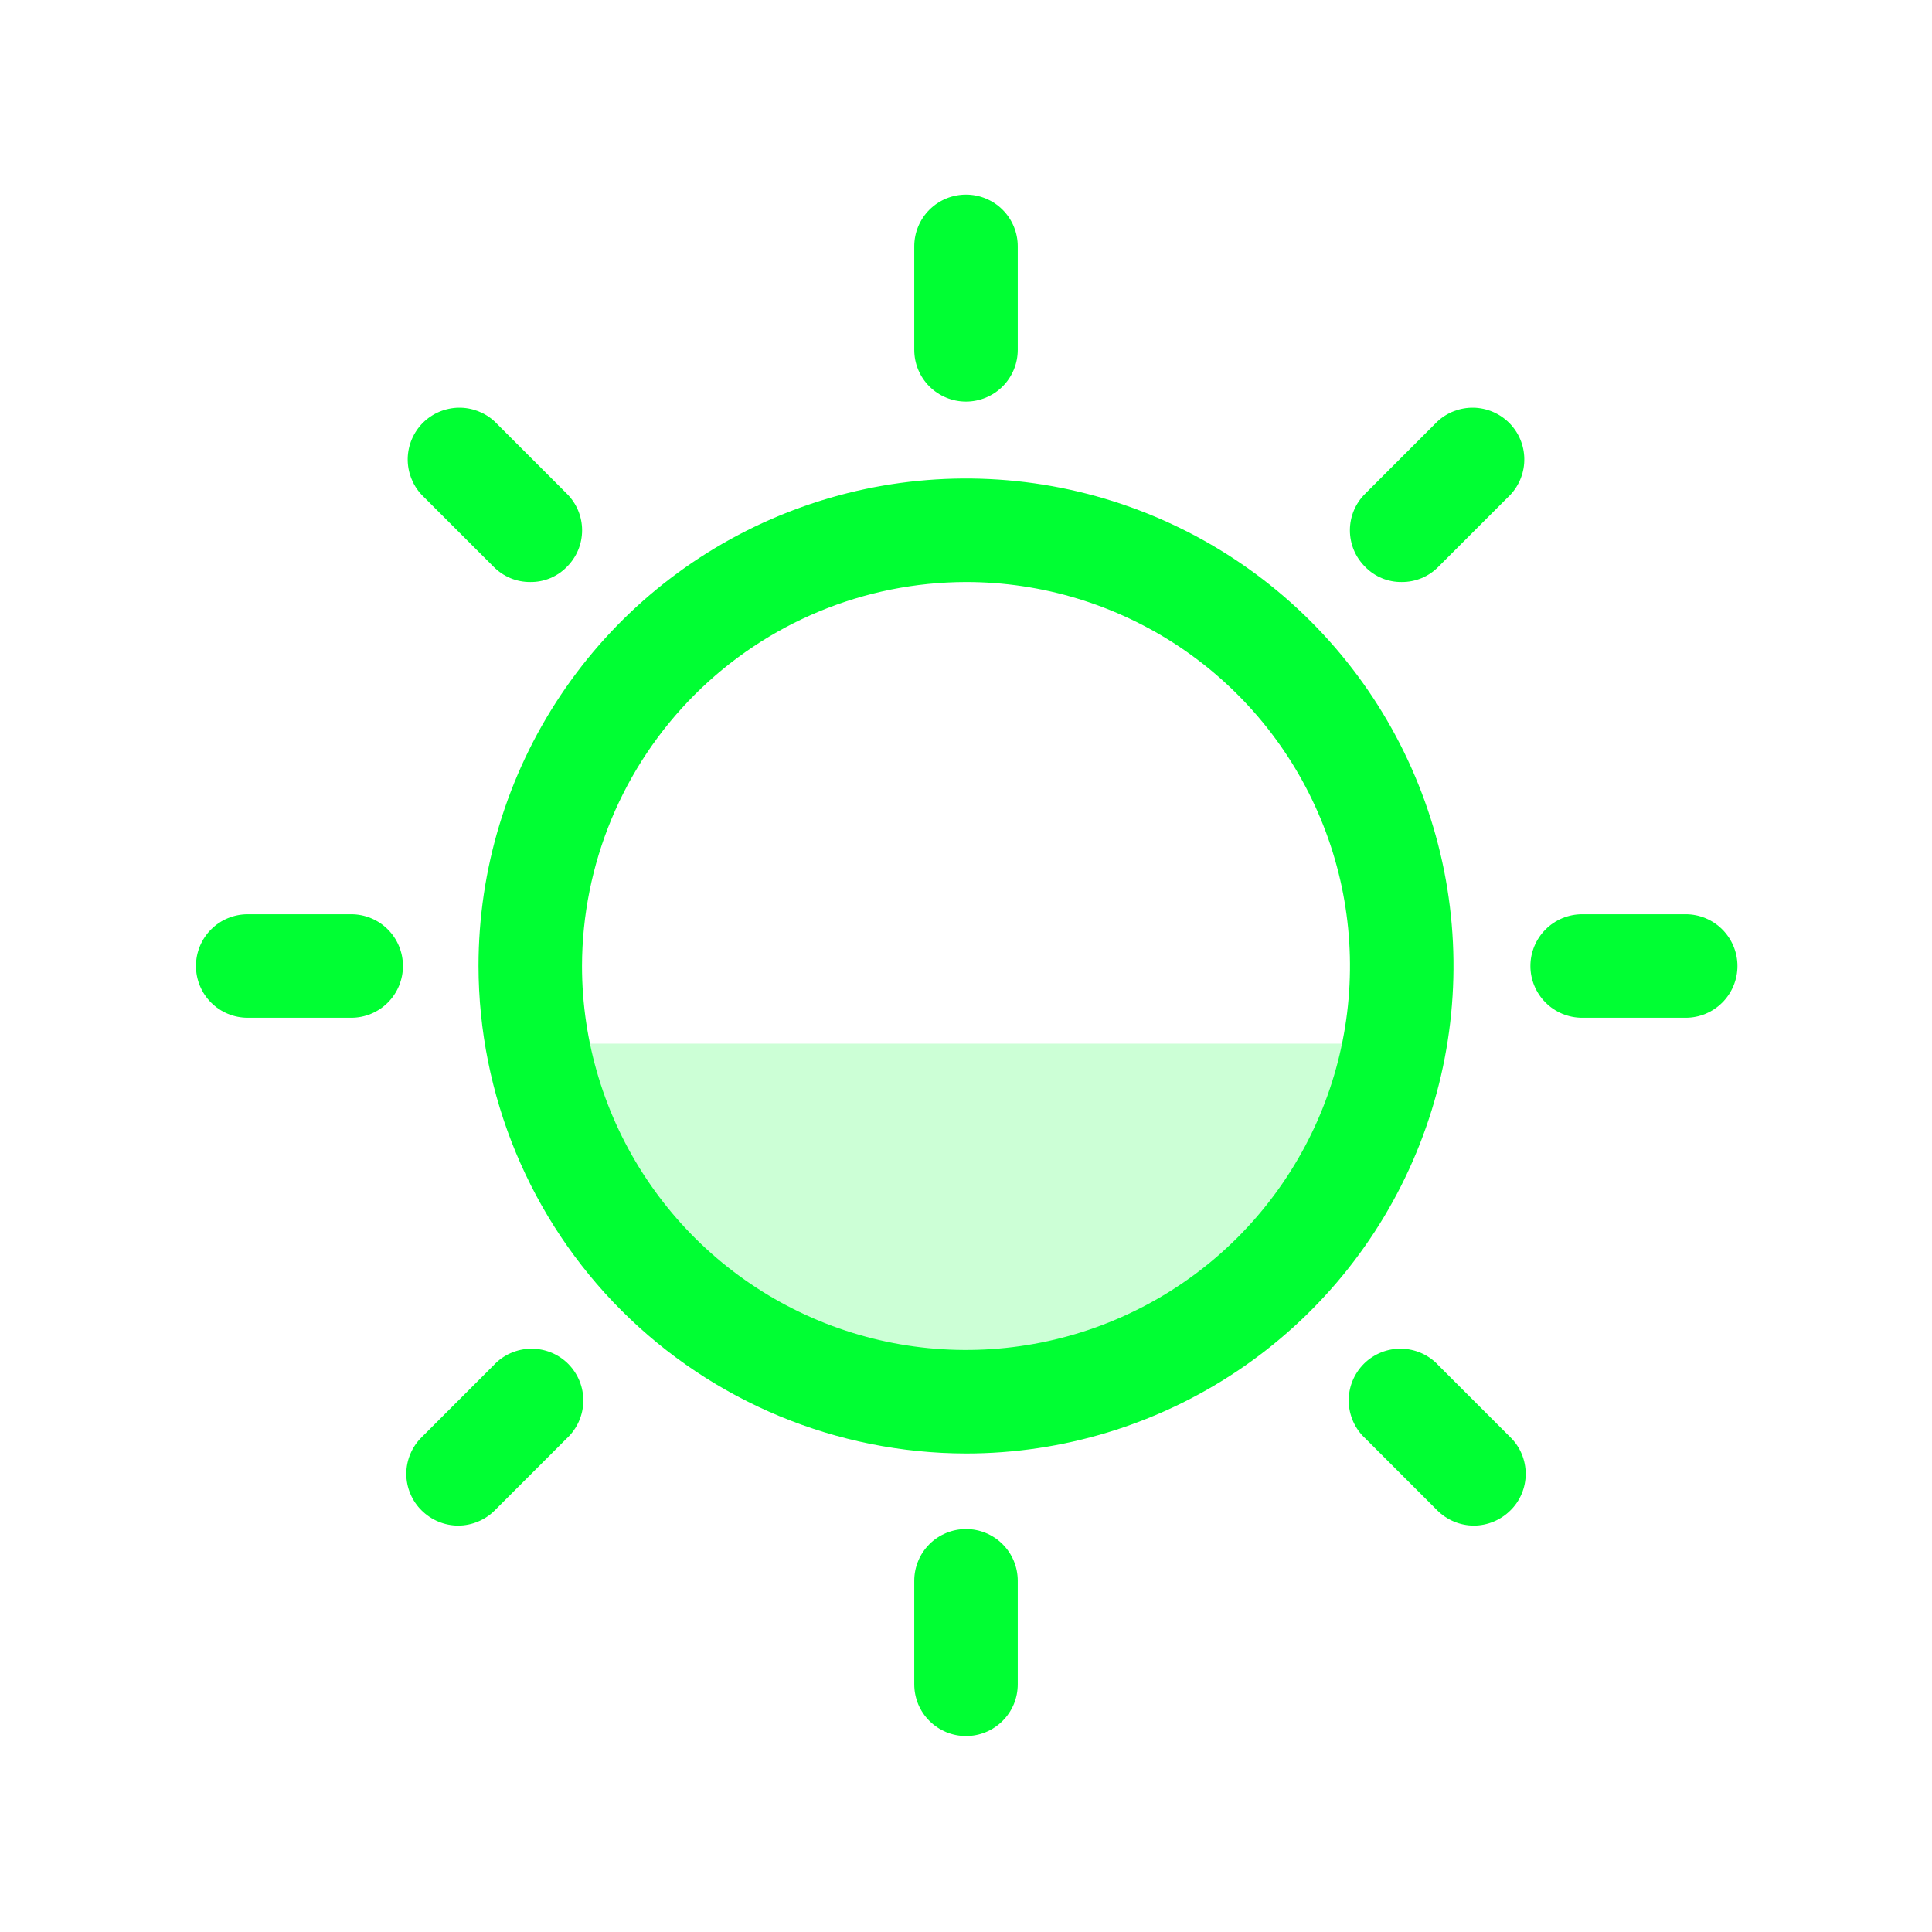
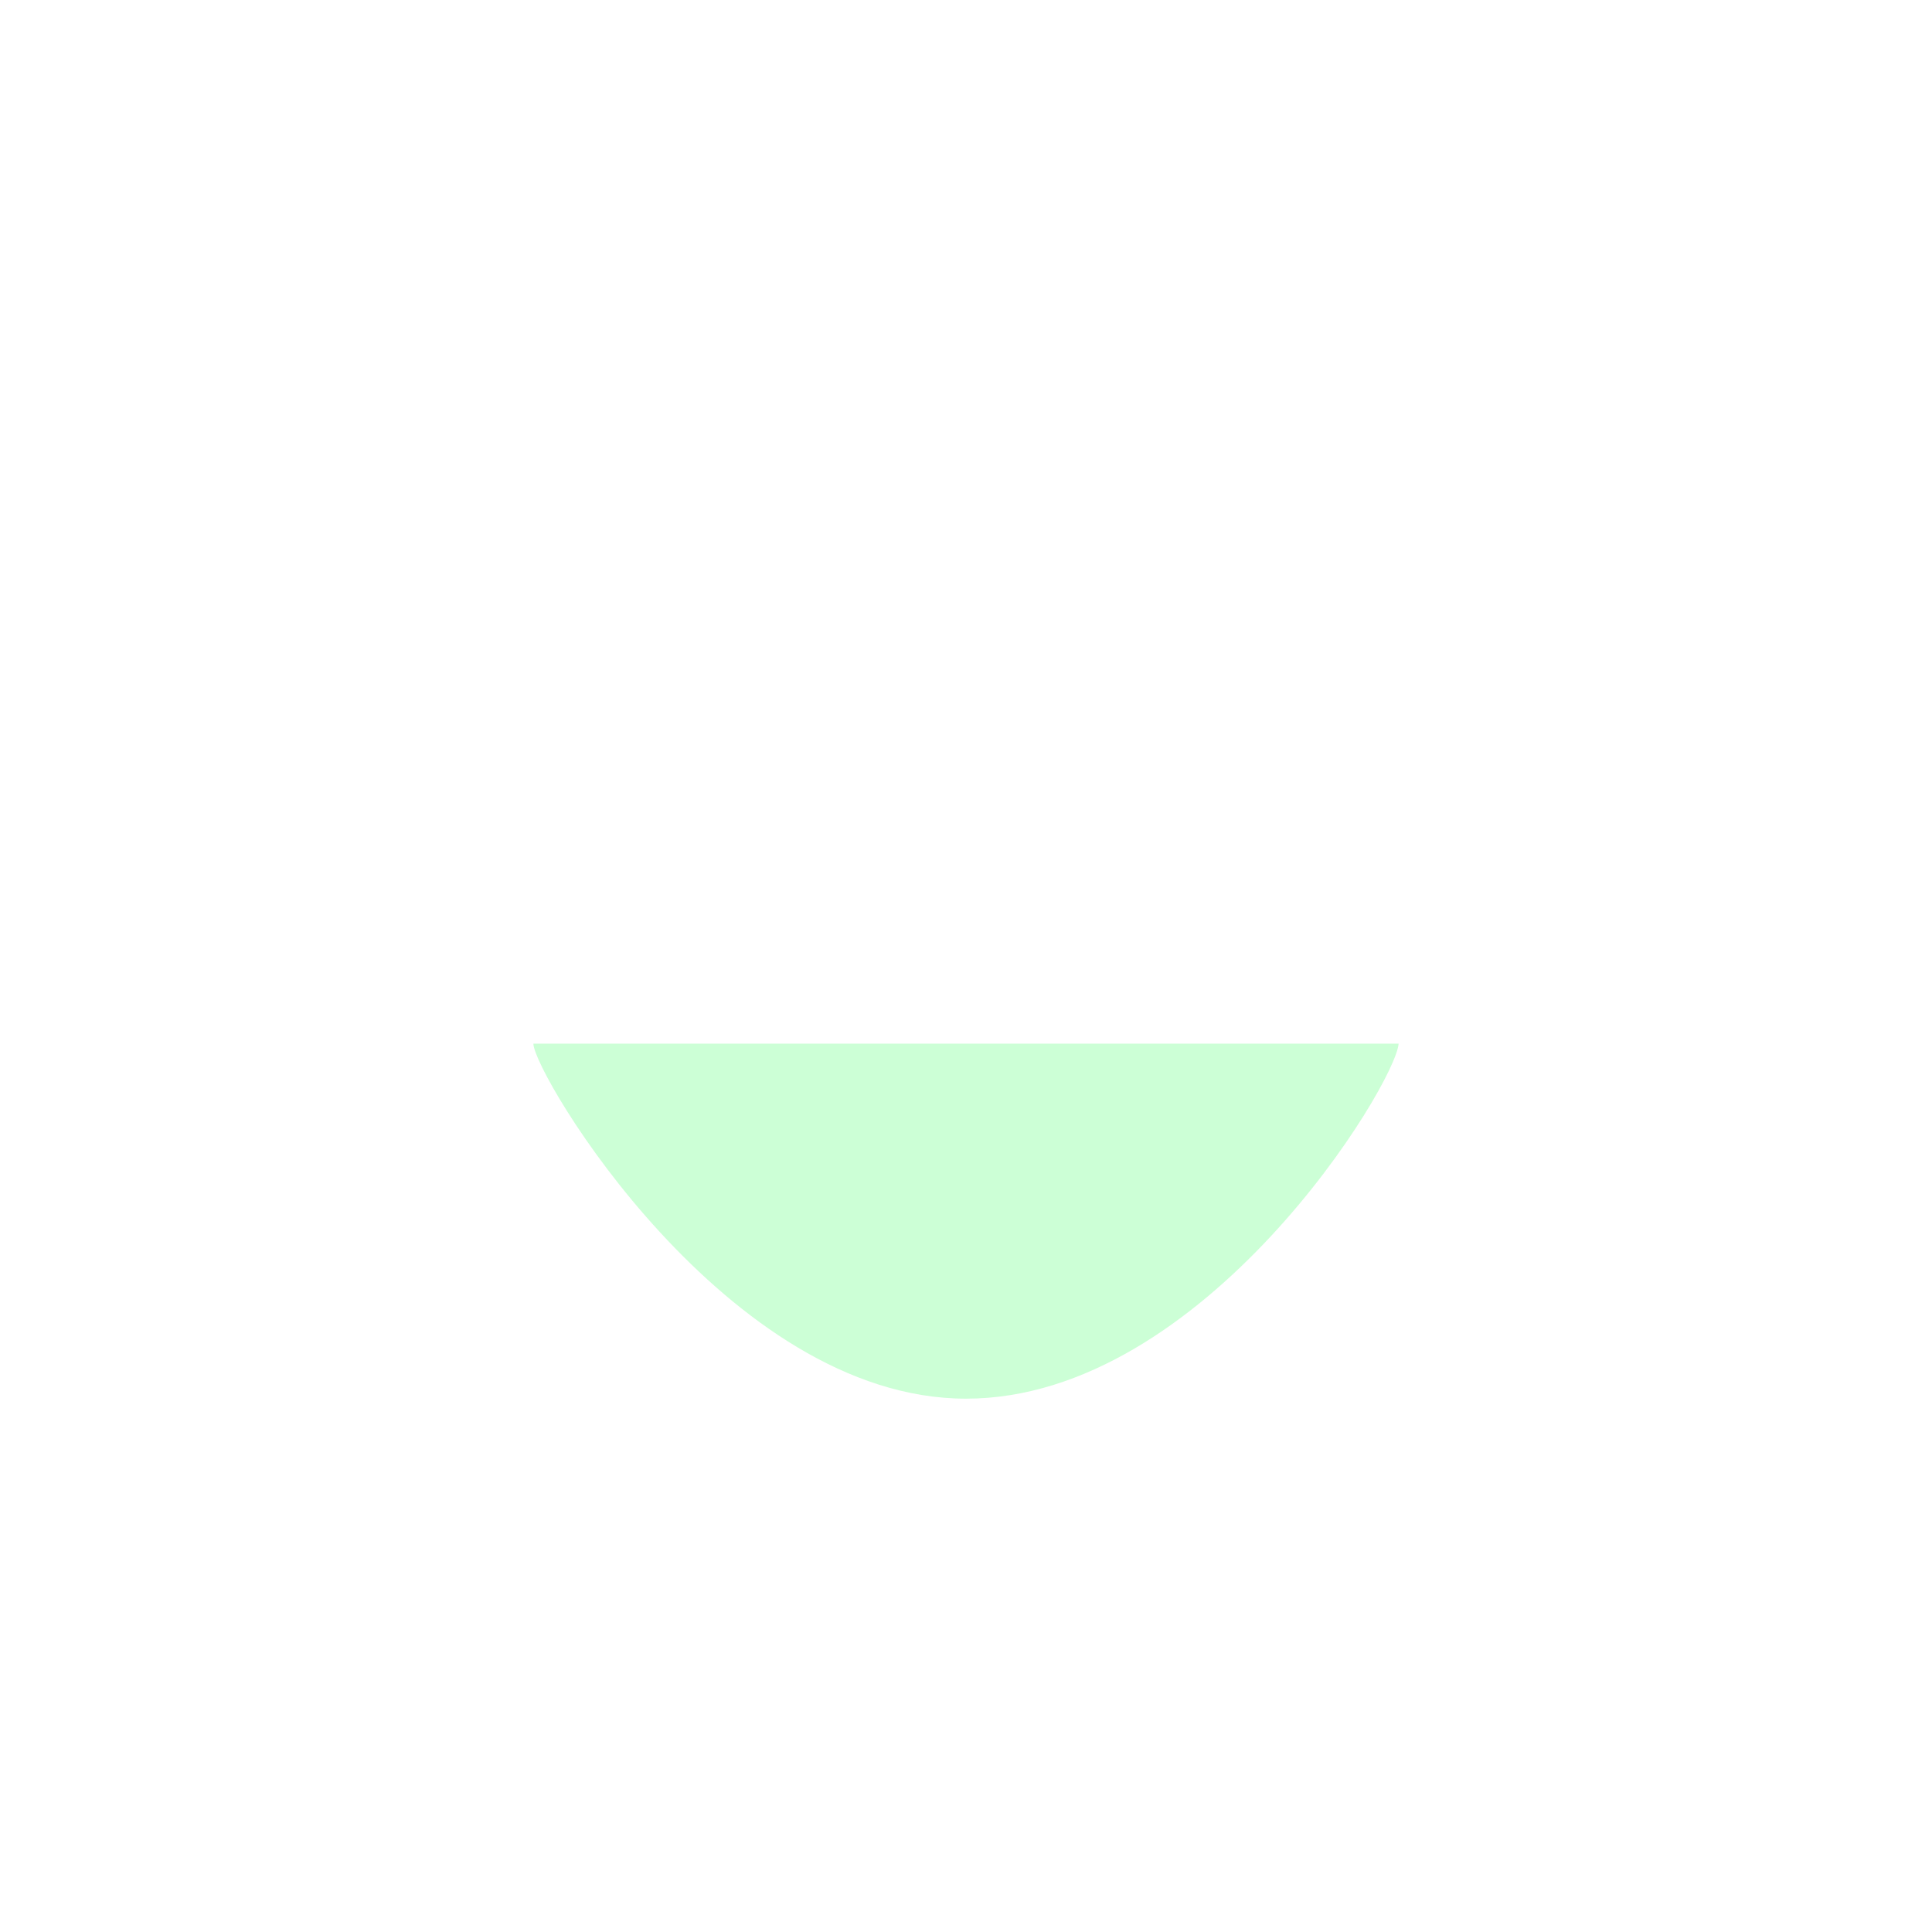
<svg xmlns="http://www.w3.org/2000/svg" width="37" height="37" viewBox="0 0 37 37" fill="none">
  <path opacity="0.2" d="M10.215 19.987C10.215 20.555 13.921 26.786 18.5 26.786C23.079 26.786 26.733 20.753 26.785 19.987L10.215 19.987Z" fill="#00FF33" />
-   <path d="M18.5 27.836C20.346 27.836 22.151 27.288 23.687 26.262C25.222 25.237 26.419 23.779 27.125 22.073C27.832 20.367 28.017 18.49 27.657 16.679C27.296 14.868 26.407 13.204 25.102 11.899C23.796 10.593 22.132 9.704 20.321 9.343C18.51 8.983 16.633 9.168 14.927 9.875C13.221 10.581 11.763 11.778 10.738 13.313C9.712 14.848 9.164 16.654 9.164 18.5C9.168 20.975 10.152 23.348 11.902 25.098C13.652 26.848 16.025 27.832 18.5 27.836ZM18.5 11.146C19.954 11.146 21.376 11.578 22.586 12.386C23.795 13.194 24.737 14.342 25.294 15.686C25.851 17.029 25.996 18.508 25.712 19.935C25.429 21.361 24.728 22.671 23.7 23.7C22.672 24.728 21.361 25.429 19.935 25.712C18.508 25.996 17.03 25.851 15.686 25.294C14.342 24.737 13.194 23.795 12.386 22.585C11.578 21.376 11.146 19.954 11.146 18.5C11.15 16.551 11.926 14.682 13.304 13.304C14.682 11.926 16.551 11.15 18.5 11.146Z" fill="#00FF33" />
-   <path d="M18.5 7.691C18.763 7.691 19.015 7.586 19.201 7.401C19.387 7.215 19.491 6.963 19.491 6.7L19.491 4.718C19.491 4.455 19.387 4.203 19.201 4.017C19.015 3.831 18.763 3.727 18.5 3.727C18.237 3.727 17.985 3.831 17.799 4.017C17.613 4.203 17.509 4.455 17.509 4.718L17.509 6.7C17.509 6.963 17.613 7.215 17.799 7.401C17.985 7.586 18.237 7.691 18.5 7.691ZM26.845 11.146C26.975 11.147 27.104 11.122 27.224 11.072C27.345 11.022 27.454 10.948 27.545 10.856L28.926 9.475C29.101 9.287 29.197 9.038 29.192 8.782C29.188 8.525 29.084 8.28 28.902 8.098C28.72 7.917 28.475 7.813 28.219 7.808C27.962 7.804 27.713 7.899 27.526 8.074L26.145 9.455C26.052 9.547 25.978 9.656 25.928 9.776C25.878 9.896 25.852 10.025 25.852 10.155C25.852 10.286 25.878 10.415 25.928 10.535C25.978 10.655 26.052 10.764 26.145 10.856C26.235 10.949 26.344 11.023 26.465 11.073C26.585 11.123 26.715 11.148 26.845 11.146ZM30.3 19.491L32.283 19.491C32.545 19.491 32.797 19.387 32.983 19.201C33.169 19.015 33.274 18.763 33.274 18.5C33.274 18.237 33.169 17.985 32.983 17.799C32.797 17.613 32.545 17.509 32.283 17.509L30.3 17.509C30.038 17.509 29.785 17.613 29.6 17.799C29.414 17.985 29.309 18.237 29.309 18.5C29.309 18.763 29.414 19.015 29.6 19.201C29.785 19.387 30.038 19.491 30.3 19.491ZM28.226 29.217C28.488 29.216 28.74 29.111 28.926 28.926C29.019 28.835 29.093 28.726 29.143 28.605C29.193 28.485 29.219 28.356 29.219 28.226C29.219 28.096 29.193 27.967 29.143 27.846C29.093 27.726 29.019 27.617 28.926 27.526L27.545 26.145C27.455 26.047 27.345 25.969 27.224 25.915C27.102 25.861 26.971 25.832 26.838 25.829C26.705 25.827 26.572 25.851 26.449 25.901C26.326 25.951 26.213 26.025 26.119 26.119C26.025 26.214 25.951 26.326 25.901 26.449C25.851 26.573 25.827 26.705 25.829 26.838C25.832 26.971 25.861 27.102 25.915 27.224C25.969 27.345 26.047 27.455 26.145 27.545L27.526 28.926C27.712 29.111 27.963 29.216 28.226 29.217ZM18.5 33.247C18.63 33.247 18.759 33.222 18.879 33.172C19 33.122 19.109 33.049 19.201 32.957C19.293 32.865 19.366 32.756 19.416 32.636C19.466 32.515 19.491 32.386 19.491 32.256L19.491 30.274C19.491 30.011 19.387 29.759 19.201 29.573C19.015 29.387 18.763 29.283 18.5 29.283C18.237 29.283 17.985 29.387 17.799 29.573C17.613 29.759 17.509 30.011 17.509 30.274L17.509 32.256C17.509 32.386 17.535 32.515 17.584 32.636C17.634 32.756 17.707 32.865 17.799 32.957C17.891 33.049 18.001 33.122 18.121 33.172C18.241 33.222 18.37 33.247 18.5 33.247ZM8.774 29.217C9.037 29.216 9.289 29.111 9.475 28.926L10.856 27.545C10.953 27.455 11.031 27.345 11.085 27.224C11.139 27.102 11.169 26.971 11.171 26.838C11.173 26.705 11.149 26.573 11.099 26.449C11.049 26.326 10.975 26.214 10.881 26.119C10.787 26.025 10.675 25.951 10.551 25.901C10.428 25.852 10.296 25.827 10.162 25.829C10.03 25.832 9.898 25.861 9.777 25.915C9.655 25.969 9.546 26.047 9.455 26.145L8.074 27.526C7.981 27.617 7.908 27.726 7.858 27.846C7.807 27.967 7.781 28.096 7.781 28.226C7.781 28.356 7.807 28.485 7.858 28.605C7.908 28.726 7.981 28.835 8.074 28.926C8.26 29.111 8.512 29.216 8.774 29.217ZM4.744 19.491L6.726 19.491C6.989 19.491 7.241 19.387 7.427 19.201C7.613 19.015 7.717 18.763 7.717 18.5C7.717 18.237 7.613 17.985 7.427 17.799C7.241 17.613 6.989 17.509 6.726 17.509L4.744 17.509C4.481 17.509 4.229 17.613 4.043 17.799C3.857 17.985 3.753 18.237 3.753 18.5C3.753 18.763 3.857 19.015 4.043 19.201C4.229 19.387 4.481 19.491 4.744 19.491ZM10.155 11.146C10.286 11.148 10.415 11.123 10.536 11.073C10.656 11.023 10.765 10.949 10.856 10.856C10.948 10.764 11.022 10.655 11.072 10.535C11.122 10.415 11.148 10.286 11.148 10.155C11.148 10.025 11.122 9.896 11.072 9.776C11.022 9.656 10.948 9.547 10.856 9.455L9.475 8.074C9.287 7.899 9.038 7.804 8.782 7.808C8.525 7.813 8.28 7.917 8.098 8.098C7.917 8.28 7.813 8.525 7.808 8.782C7.804 9.038 7.899 9.287 8.074 9.475L9.455 10.856C9.546 10.948 9.656 11.022 9.776 11.072C9.896 11.122 10.025 11.147 10.155 11.146Z" fill="#00FF33" />
</svg>